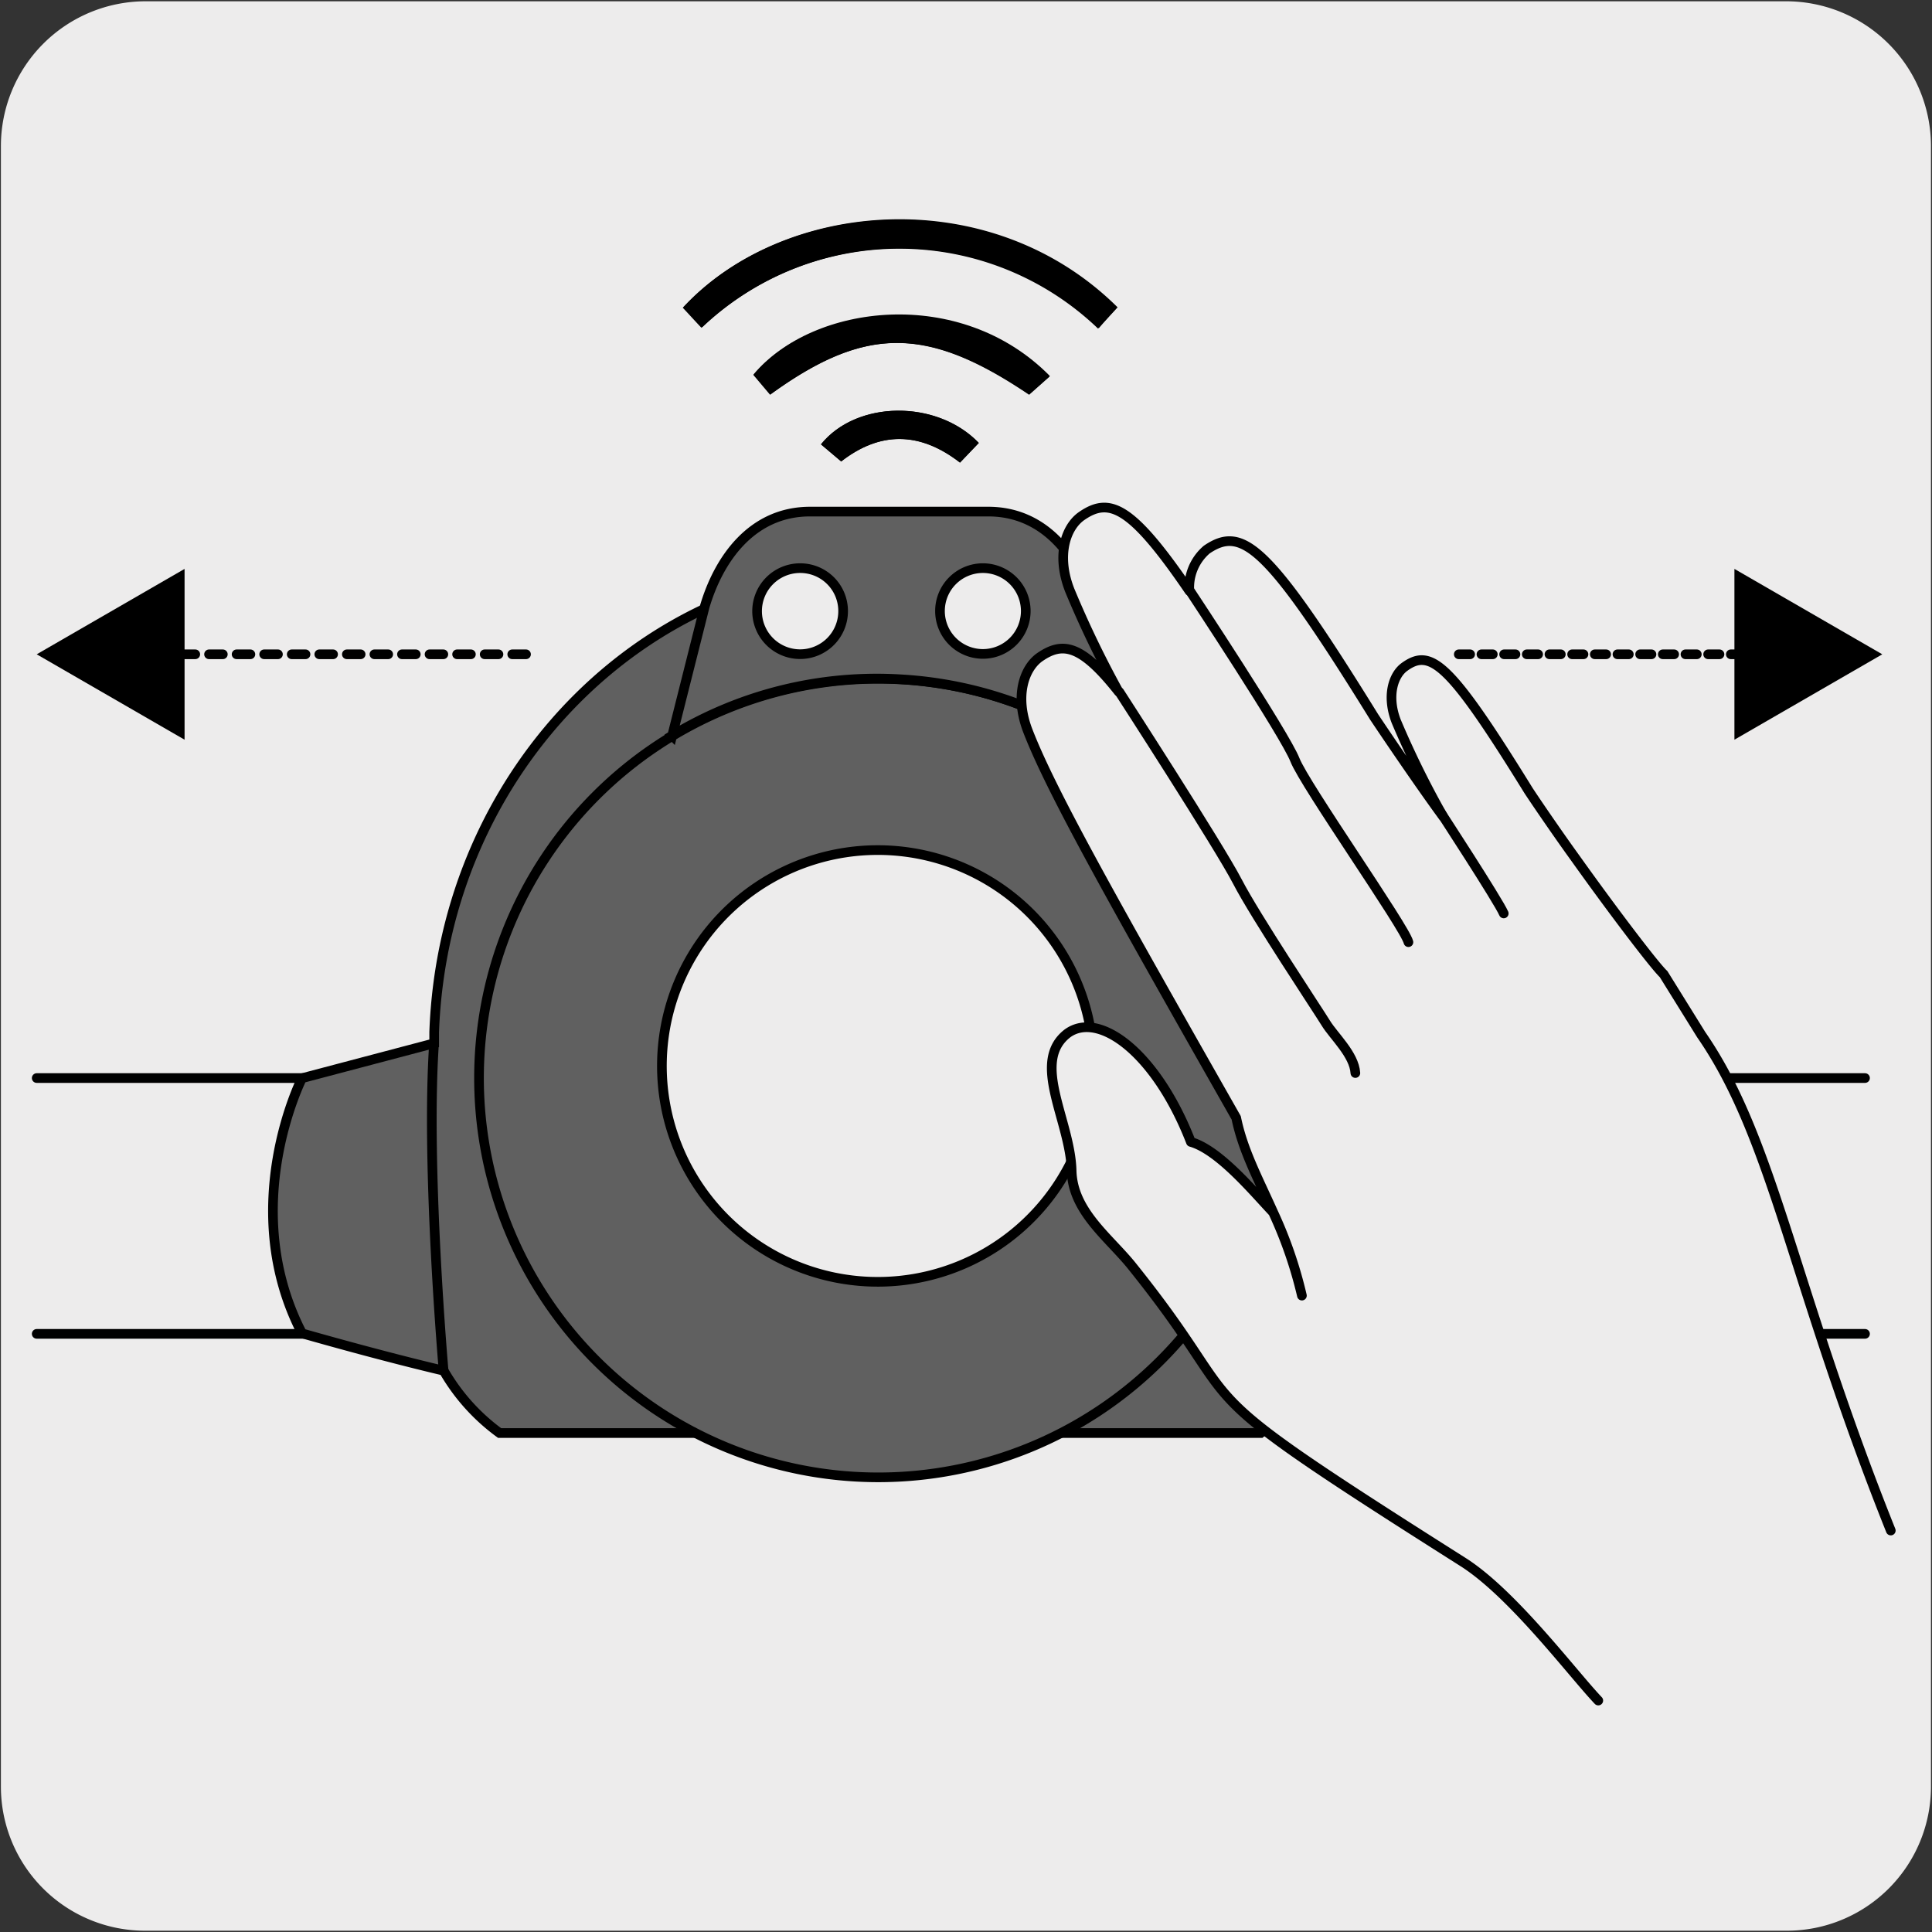
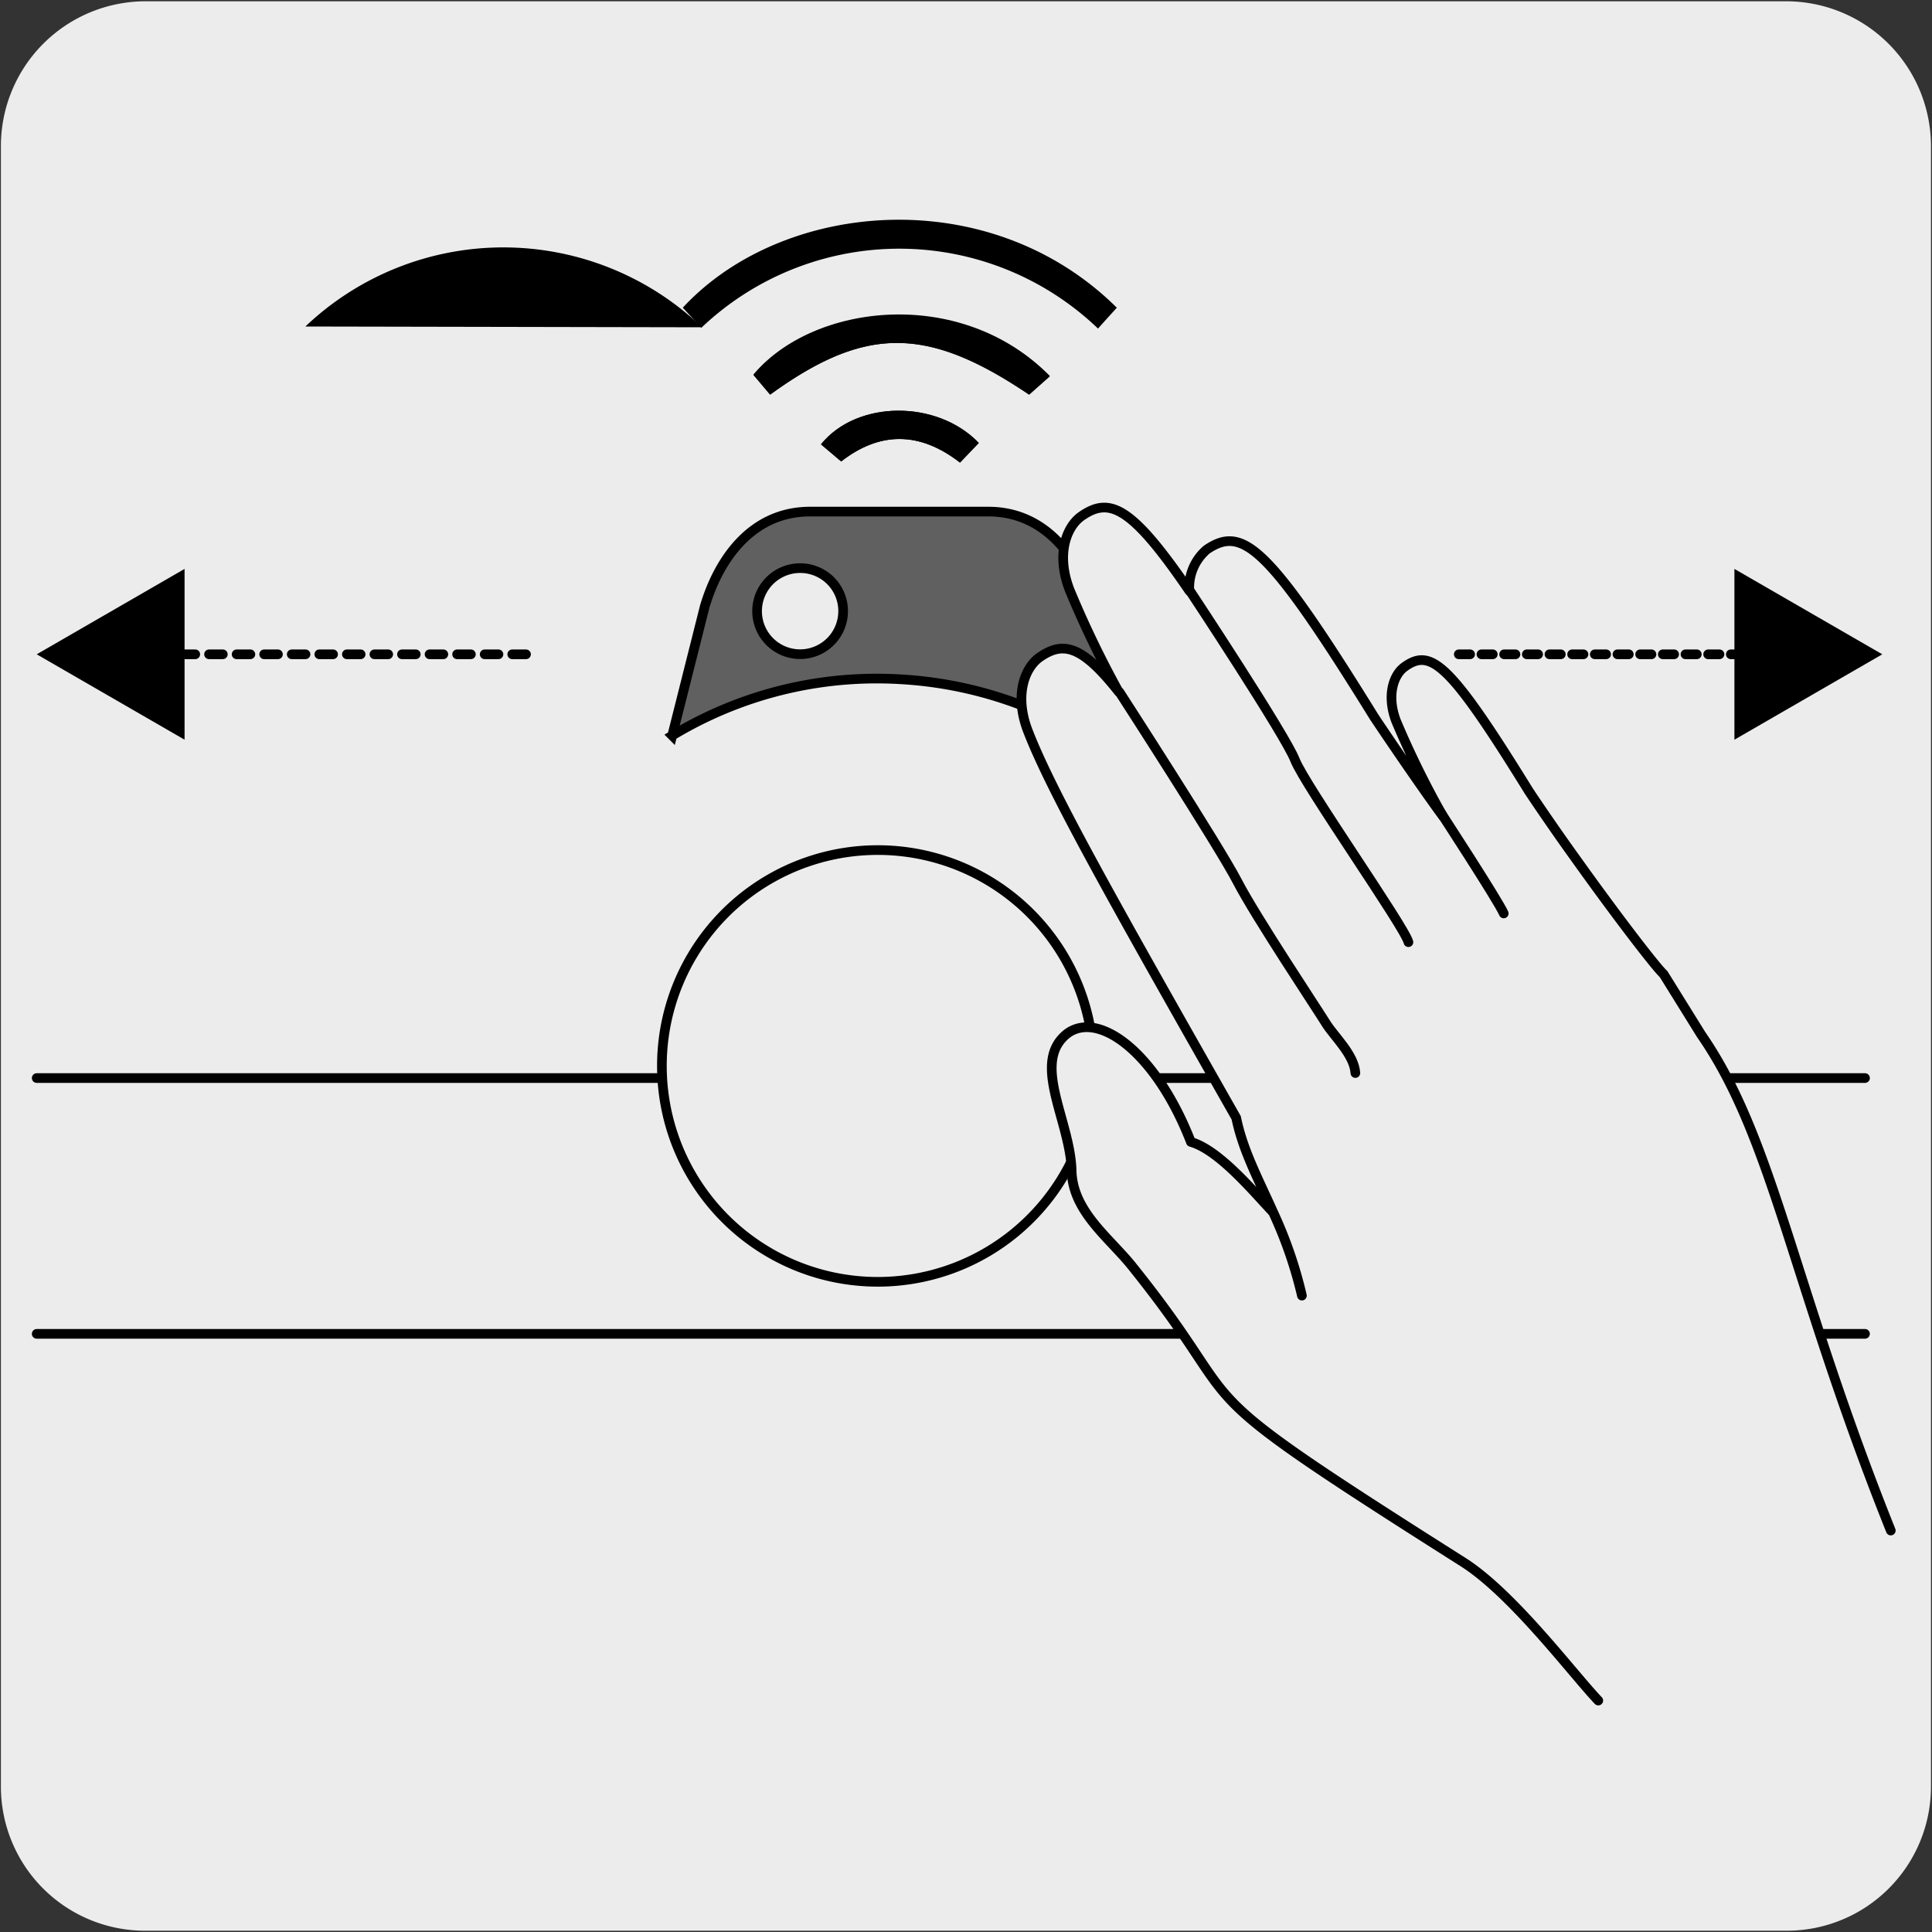
<svg xmlns="http://www.w3.org/2000/svg" viewBox="0 0 150 150">
  <rect x="0" y="0" width="150" height="150" fill="#333333" stroke="none" />
  <defs>
    <style>.cls-1,.cls-6{fill:#edecec;}.cls-2,.cls-3,.cls-4{fill:none;}.cls-2,.cls-3,.cls-4,.cls-5,.cls-6{stroke:#000;stroke-width:0.75px;}.cls-2,.cls-3,.cls-4,.cls-6{stroke-linecap:round;stroke-linejoin:round;}.cls-3{stroke-dasharray:0.88 0.88;}.cls-4{stroke-dasharray:1.07 1.07;}.cls-5{fill:#606060;stroke-miterlimit:10;}</style>
  </defs>
  <title>12890-05</title>
  <g id="Capa_1" data-name="Capa 1">
    <path class="cls-1" d="M11.32.1H138.64a11.25,11.25,0,0,1,11.28,11.21v127.4a11.19,11.19,0,0,1-11.19,11.19H11.27A11.19,11.19,0,0,1,.07,138.72h0V11.34A11.24,11.24,0,0,1,11.31.1Z" />
  </g>
  <g id="Capa_3" data-name="Capa 3">
    <line class="cls-2" x1="144.8" y1="103.56" x2="2.85" y2="103.56" />
    <line class="cls-2" x1="2.85" y1="83.7" x2="144.8" y2="83.7" />
    <line class="cls-3" x1="113.26" y1="50.8" x2="136.6" y2="50.8" />
    <polygon points="134.66 57.43 146.14 50.8 134.66 44.17 134.66 57.43" />
    <line class="cls-4" x1="40.84" y1="50.8" x2="12.39" y2="50.8" />
    <polygon points="14.33 44.17 2.85 50.8 14.33 57.43 14.33 44.17" />
-     <path class="cls-5" d="M70,44.13c-19.31-.69-35.55,15.43-36.29,36V81L23.45,83.71s-5.08,10,0,19.81c6.66,1.9,11,2.9,11,2.9h0a15.63,15.63,0,0,0,4.34,4.84H97.88s1.23-1.06,3.45-2.65,2.27-26,2.27-26C104.34,62.06,89.29,44.82,70,44.13Z" />
-     <path class="cls-5" d="M110,85.74s4.55,1.48,4.44,7.52c-.1,3,.11,7.38-4.44,8.93a49.78,49.78,0,0,0,.6-8.23A58.25,58.25,0,0,0,110,85.74Zm-6.38-4.13s5.53-.74,6.38,4.13,1.16,17.69-1.48,19.85-6.55,1.74-6.55,1.74a24.53,24.53,0,0,0,.77-4.54C103,99.92,103.7,91.25,103.63,81.61Zm-69.18,24.8S33.05,90.5,33.7,81M99.19,83.7a31,31,0,1,1-31-31A31,31,0,0,1,99.19,83.7Z" />
    <path class="cls-5" d="M87.66,59.56,84.91,47.11c-1.1-3.7-3.66-7.39-8.18-7.39H62.89c-4.52,0-7.09,3.69-8.18,7.39l-2.52,10a30.7,30.7,0,0,1,17.73-4.37A31.08,31.08,0,0,1,87.66,59.56Z" />
    <path class="cls-6" d="M65.46,47.44a3.34,3.34,0,1,1-3.33-3.33A3.33,3.33,0,0,1,65.46,47.44Z" />
-     <path class="cls-6" d="M79.64,47.44a3.33,3.33,0,1,1-3.33-3.33A3.33,3.33,0,0,1,79.64,47.44Z" />
    <path class="cls-6" d="M84.91,82.74A16.76,16.76,0,1,1,68.15,66,16.76,16.76,0,0,1,84.91,82.74Z" />
    <path class="cls-6" d="M146.8,118.83c-7.68-19.2-9.09-30.37-14.72-38.5l0,0-2.92-4.7c-.7-.65-4-5-6.85-9-1.69-2.34-3.57-5.13-3.68-5.32-6.06-9.8-7.53-11-9.56-9.55-.88.61-1.44,2.24-.67,4.24a70.86,70.86,0,0,0,3.63,7.37l-.34-.46c-2.29-3.18-4.84-7-5-7.24-8.24-13.31-10.22-14.89-13-13a3.88,3.88,0,0,0-1.35,3.2c-4.53-6.64-6.22-7.29-8.37-5.8-1.19.83-2,3-.91,5.77a78.73,78.73,0,0,0,3.78,7.85c-2.91-3.68-4.35-3.88-6.11-2.67-1.19.83-2,3-.91,5.77,1.84,4.74,6.68,13.31,16.16,30,.51,2.51,1.69,4.69,2.87,7.33a33.09,33.09,0,0,1,2.23,6.47,33.3,33.3,0,0,0-2.24-6.47c-1.5-1.58-4.18-4.83-6.38-5.46-2.7-6.95-7.15-10.2-9.58-8.43C80,82.45,83.1,87,83.2,90.88,83.27,94,86,96,87.8,98.19c10,12.42,2.36,8.24,25.78,23.08,3.87,2.45,8.52,8.67,10.51,10.76" />
    <path class="cls-2" d="M86.91,53.73s7.76,12,9.16,14.71,6.26,10,6.87,11,2.2,2.43,2.29,3.87" />
    <path class="cls-2" d="M92.41,45.91S99.78,57.05,100.54,59s8.54,13,8.81,14.15" />
    <path class="cls-2" d="M111.75,62.92s4.57,7,5,8" />
    <path d="M65.3,35.83c3-2.33,6.09-2.36,9.24.08L76,34.39c-3.24-3.38-9.48-3.33-12.24.11l1.56,1.33m16.17-6.6c-6.9-7-18.36-5.62-23-.12l1.3,1.54c7.37-5.36,12.17-5.36,20.11,0l1.55-1.38m-27-3.82a22.3,22.3,0,0,1,30.8.06c.53-.6,1-1.11,1.46-1.62-9.94-9.85-26-8.33-33.7,0,.46.49.92,1,1.44,1.55" />
-     <path d="M54.51,25.41c-.52-.57-1-1.06-1.44-1.55,7.66-8.34,23.76-9.86,33.7,0-.46.51-.93,1-1.46,1.62a22.3,22.3,0,0,0-30.8-.06" />
+     <path d="M54.51,25.41a22.3,22.3,0,0,0-30.8-.06" />
    <path d="M81.47,29.23l-1.56,1.38c-7.93-5.32-12.73-5.32-20.1,0l-1.3-1.54c4.6-5.5,16.06-6.92,23,.12" />
    <path d="M65.31,35.83,63.73,34.5c2.77-3.44,9-3.49,12.25-.11l-1.45,1.53c-3.14-2.44-6.24-2.42-9.22-.09" />
  </g>
</svg>